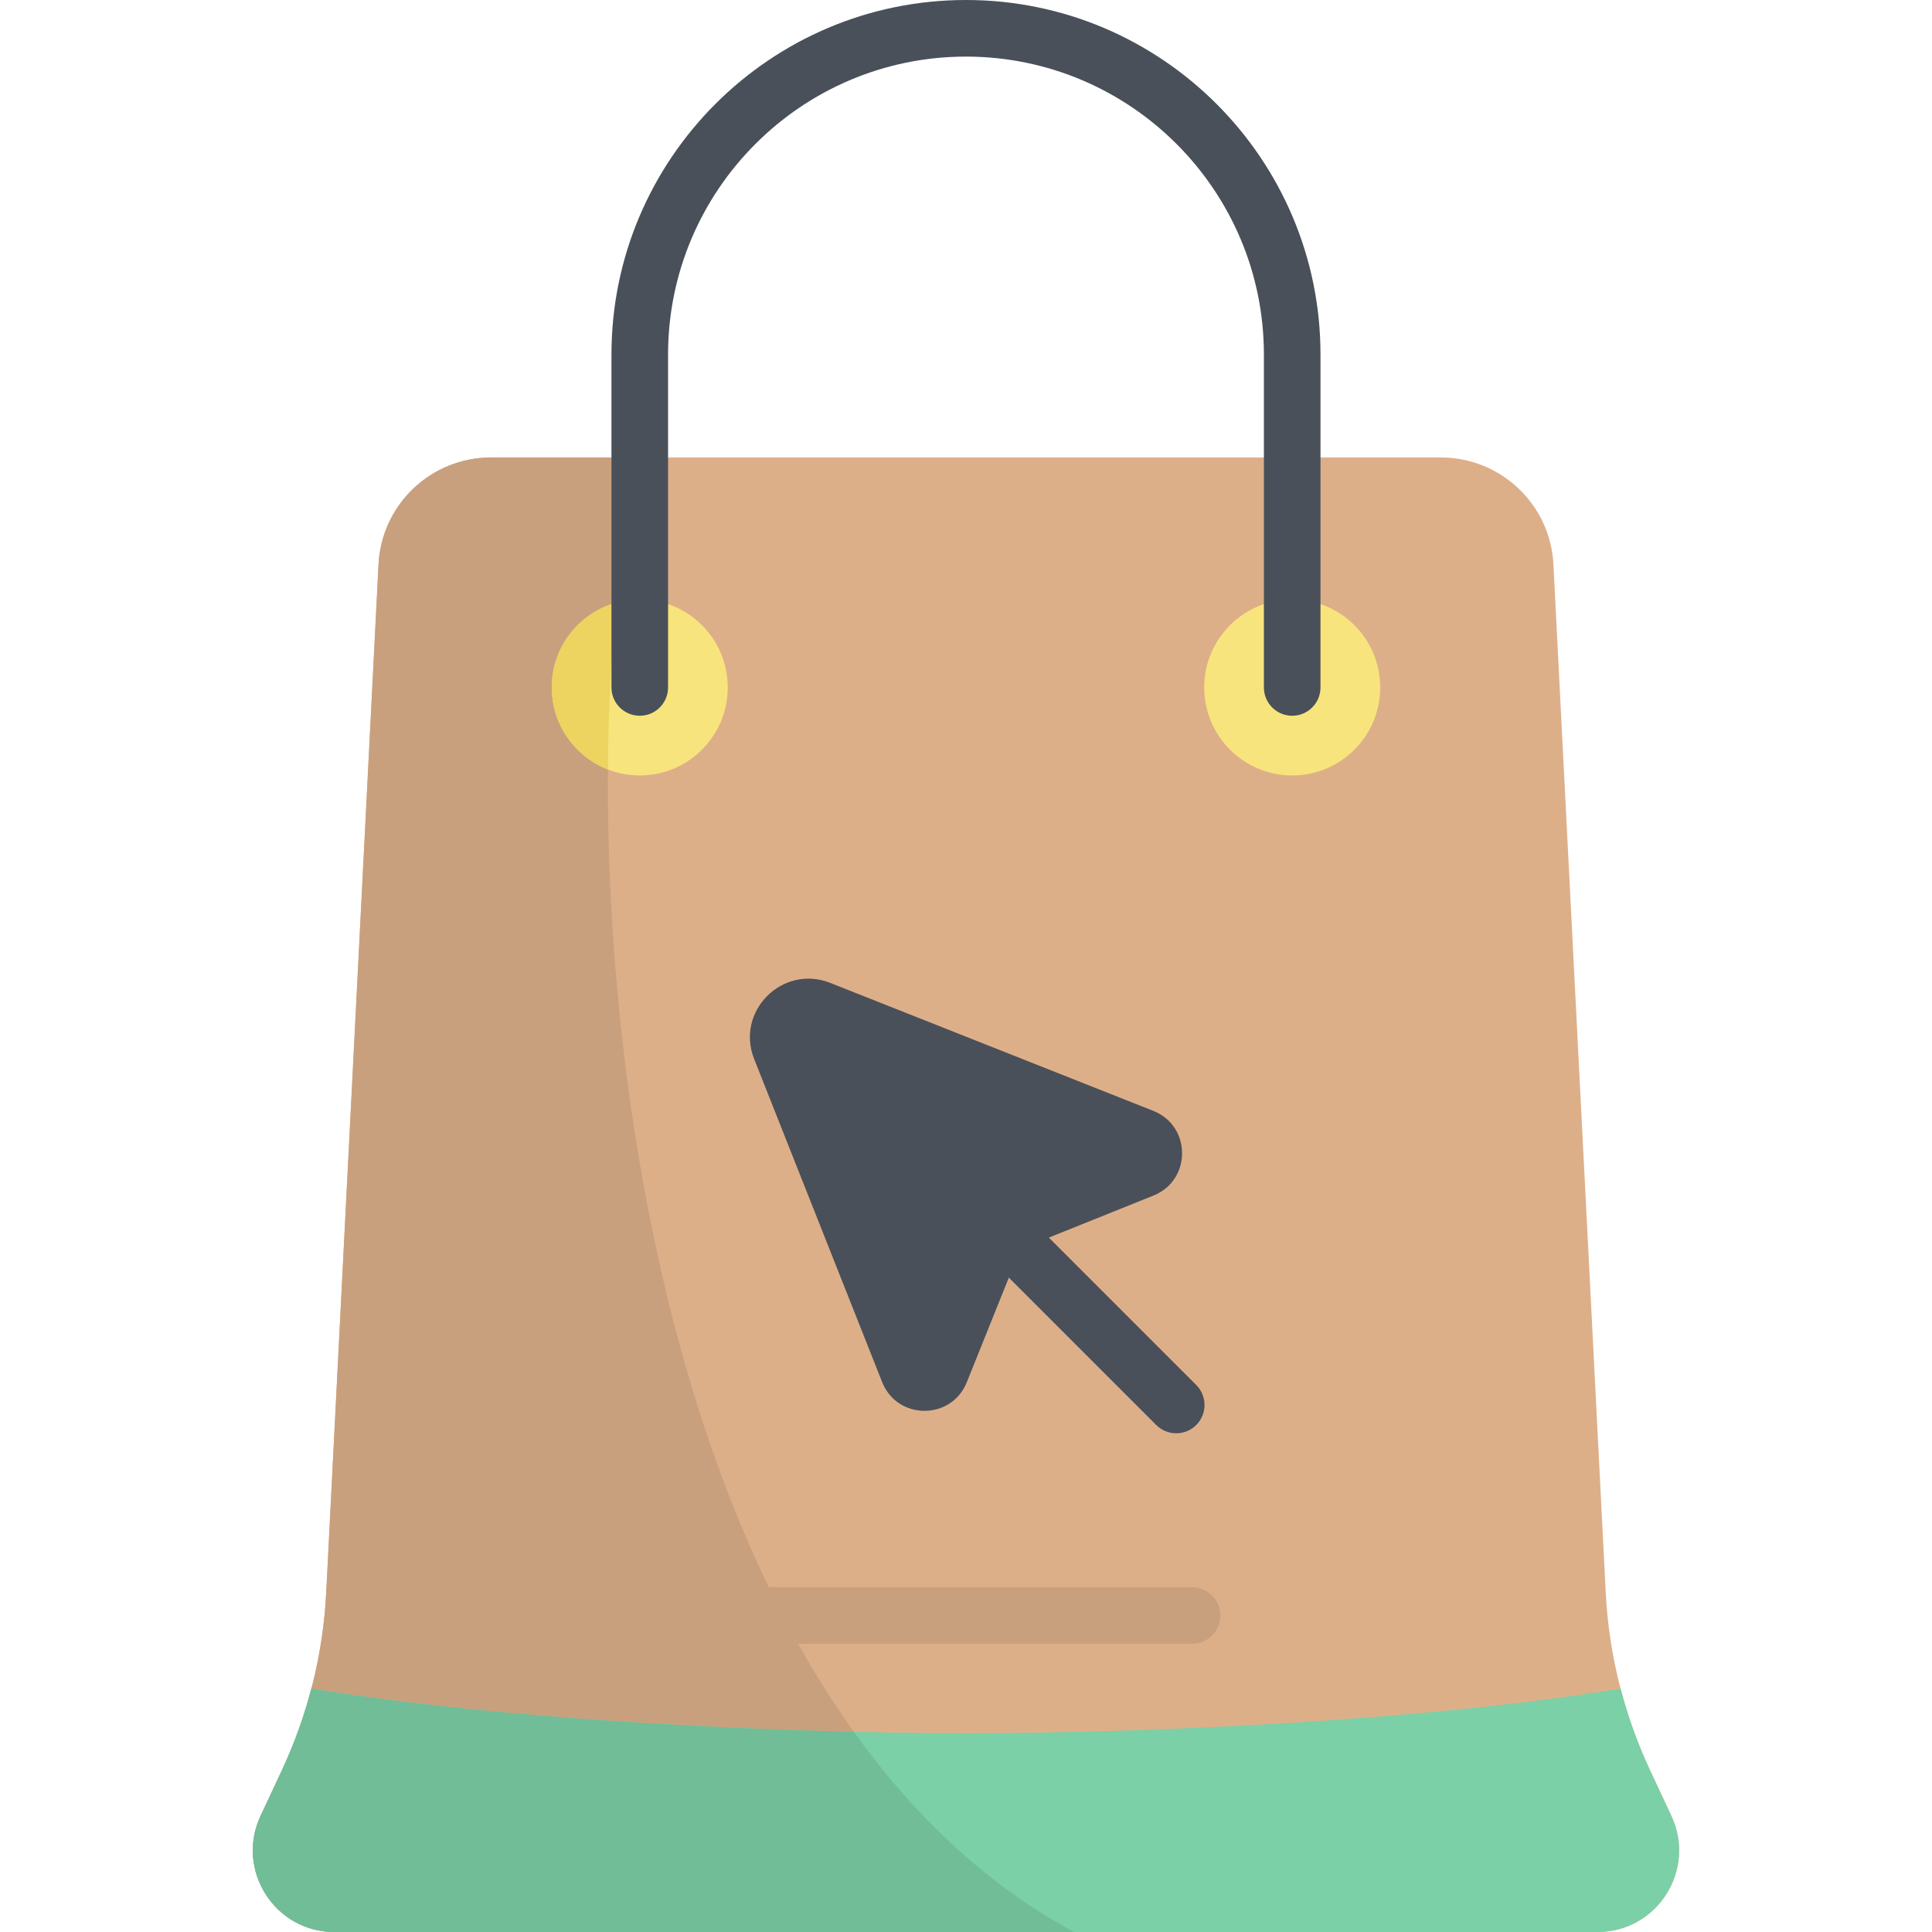
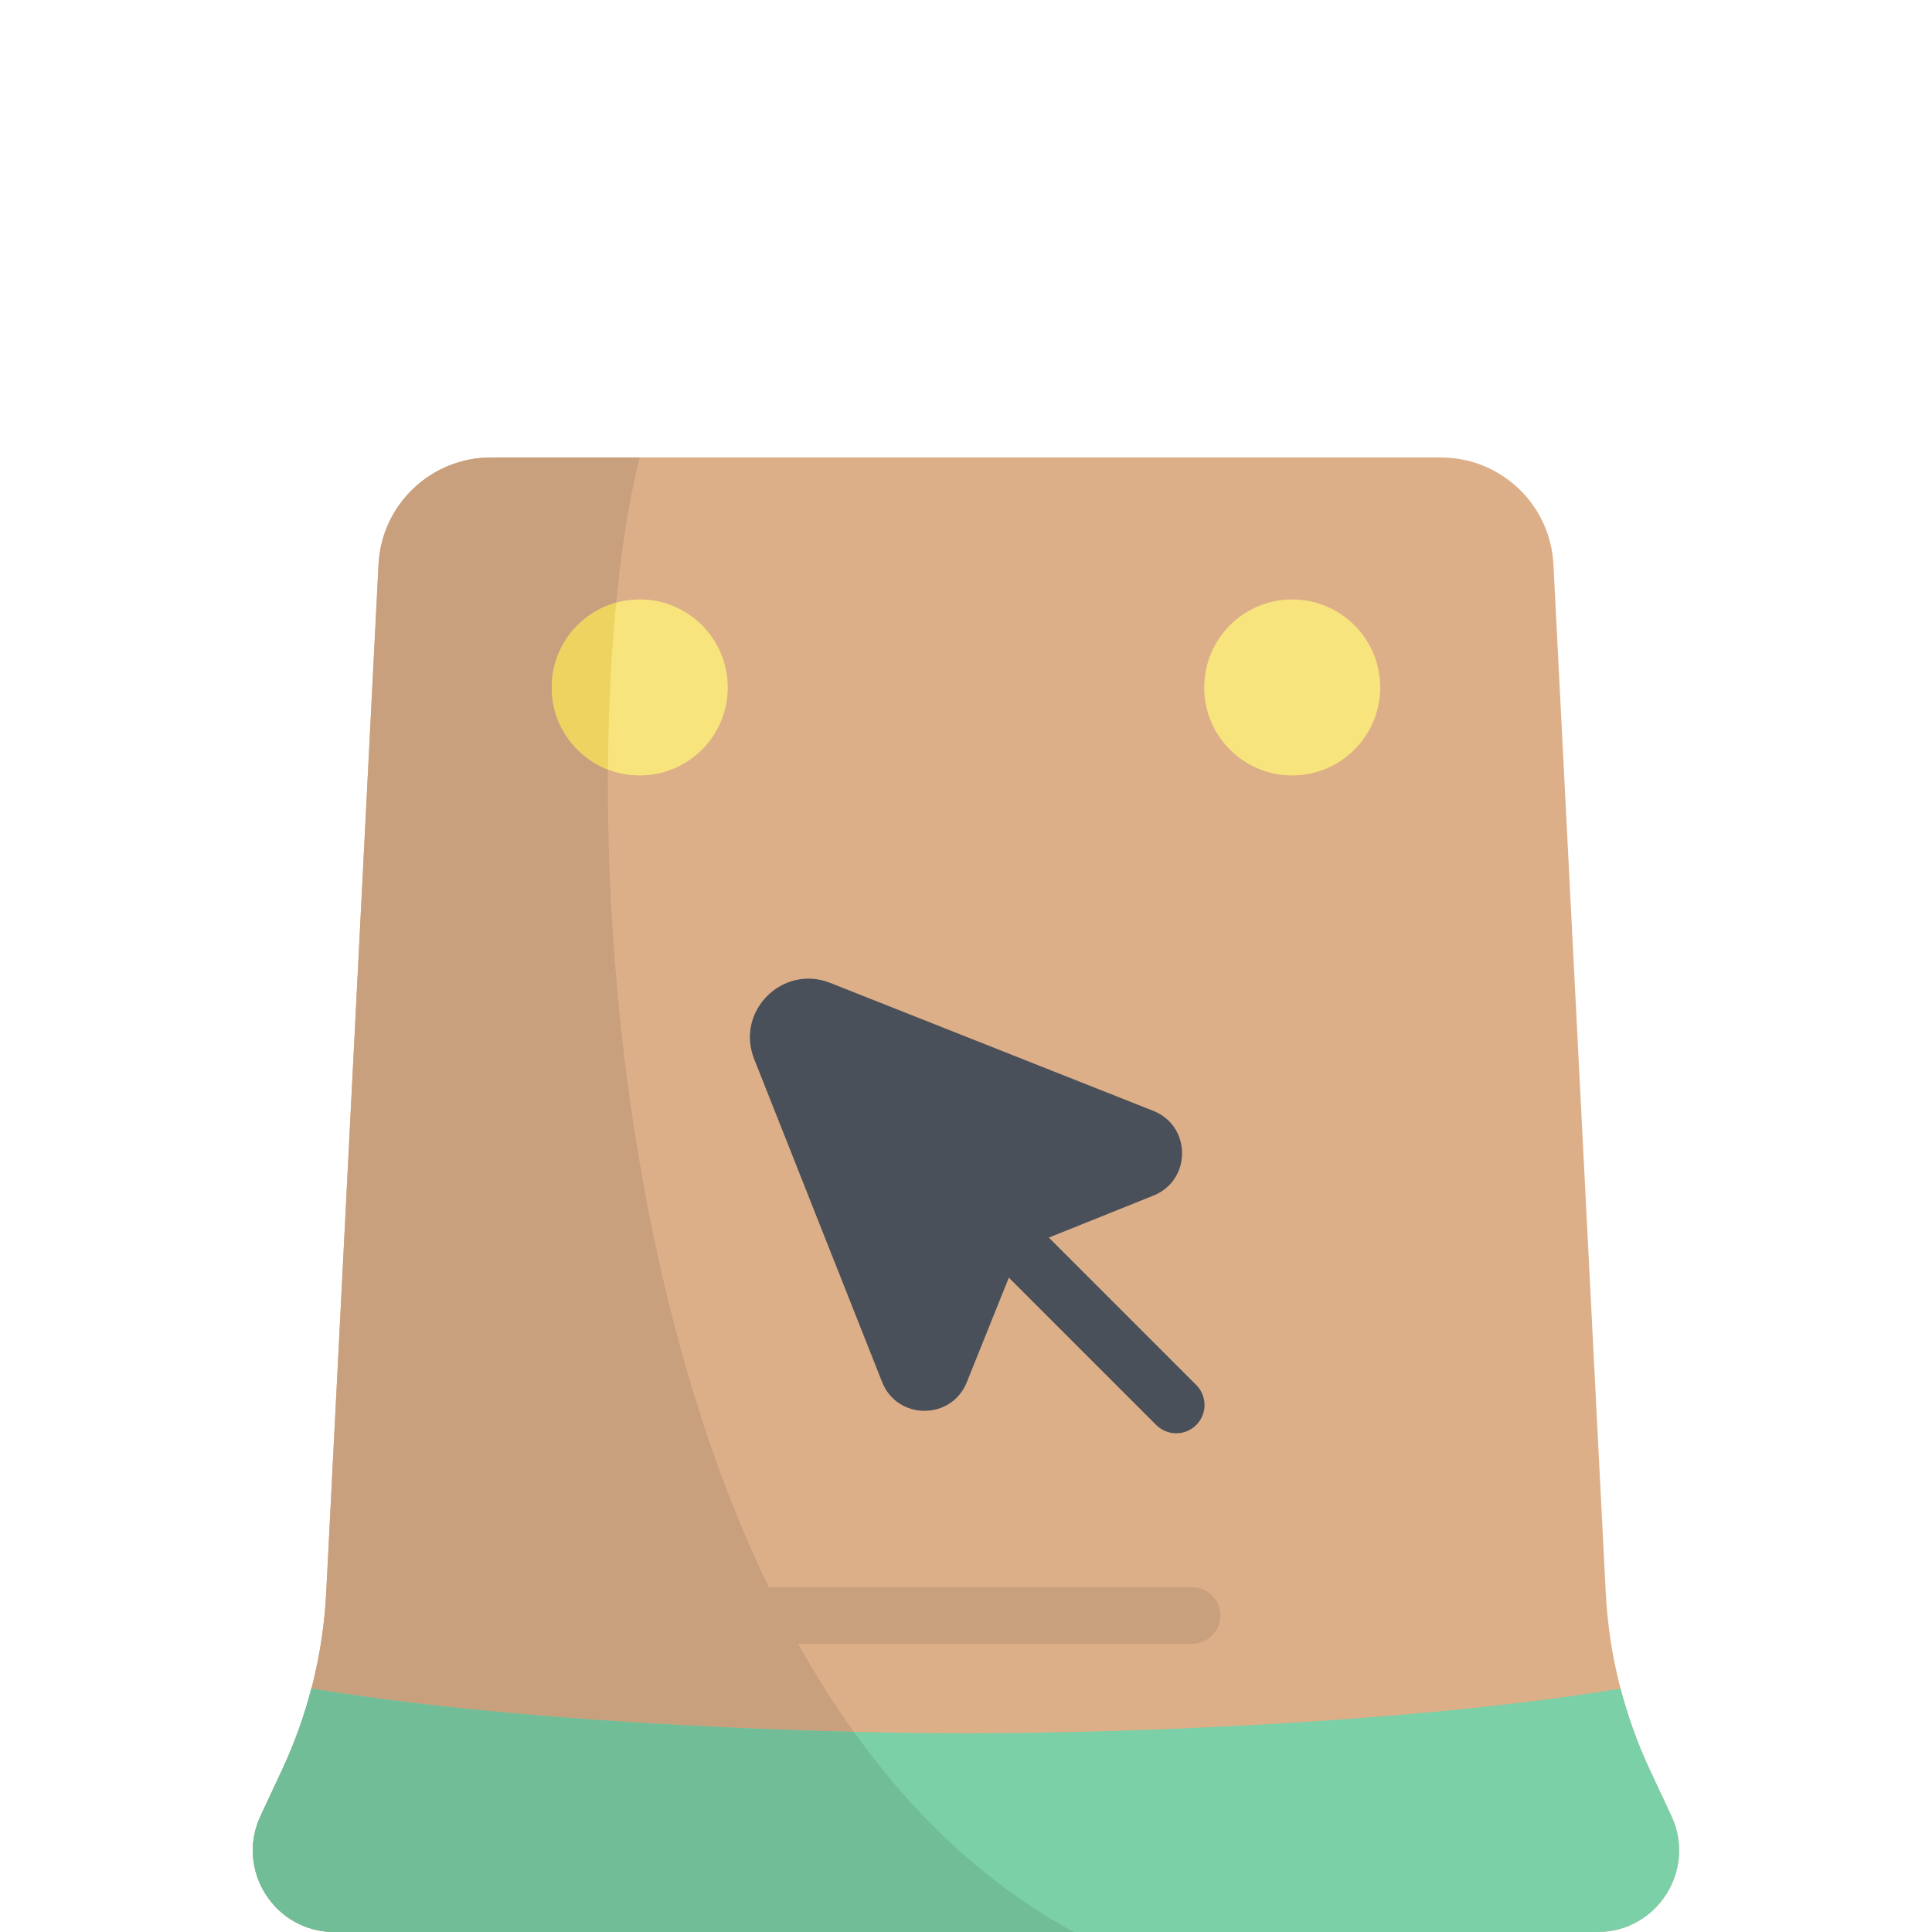
<svg xmlns="http://www.w3.org/2000/svg" width="1024" height="1024" viewBox="-67 0 512 512">
  <path d="m356.352 512h-334.715c-15.816 0-26.277-16.434-19.578-30.766l5.668-12.117c6.914-14.785 10.895-30.773 11.723-47.078l13.863-272.465c.809-15.879 13.918-28.34 29.82-28.34h251.723c15.902 0 29.012 12.461 29.82 28.34l13.863 272.465c.828 16.305 4.809 32.289 11.723 47.078l5.664 12.117c6.703 14.332-3.758 30.766-19.574 30.766zm0 0" fill="#ddaf89" />
  <path d="m102.543 121.234h-39.41c-15.902 0-29.012 12.461-29.82 28.34l-13.863 272.469c-.828 16.301-4.809 32.289-11.723 47.074l-5.668 12.121c-6.699 14.328 3.762 30.762 19.578 30.762h195.93c-127.004-68.754-135.312-311.141-115.023-390.766zm0 0" fill="#c9a07d" />
  <path d="m15.52 447.492c-1.934 7.414-4.535 14.652-7.793 21.625l-5.664 12.121c-6.703 14.328 3.758 30.762 19.574 30.762h334.715c15.816 0 26.273-16.434 19.574-30.766l-5.664-12.117c-3.258-6.973-5.859-14.215-7.793-21.629-50.902 8.457-124.883 11.84-173.473 11.84-48.594 0-122.574-3.383-173.477-11.836zm0 0" fill="#7bd0a7" />
  <path d="m125.859 182.18c0 12.879-10.438 23.32-23.316 23.32-12.879 0-23.32-10.441-23.32-23.32 0-12.879 10.441-23.32 23.32-23.32 12.879 0 23.316 10.441 23.316 23.32zm0 0" fill="#f8e47c" />
  <path d="m94.109 203.902c.105-15.953.875-30.84 2.176-44.168-9.836 2.738-17.062 11.738-17.062 22.445 0 9.902 6.18 18.34 14.887 21.723zm0 0" fill="#edd35f" />
  <path d="m298.766 182.18c0 12.879-10.441 23.32-23.32 23.32-12.879 0-23.316-10.441-23.316-23.32 0-12.879 10.438-23.32 23.316-23.32 12.879 0 23.32 10.441 23.32 23.32zm0 0" fill="#f8e47c" />
-   <path d="m248.914 435.625h-119.84c-4.141 0-7.5-3.359-7.5-7.5 0-4.145 3.359-7.5 7.5-7.5h119.84c4.141 0 7.5 3.355 7.5 7.5 0 4.141-3.359 7.5-7.5 7.5zm0 0" fill="#c9a07d" />
+   <path d="m248.914 435.625h-119.84c-4.141 0-7.5-3.359-7.5-7.5 0-4.145 3.359-7.5 7.5-7.5h119.84c4.141 0 7.5 3.355 7.5 7.5 0 4.141-3.359 7.5-7.5 7.5m0 0" fill="#c9a07d" />
  <g fill="#495059">
-     <path d="m275.445 189.68c-4.141 0-7.5-3.355-7.5-7.5v-88.227c0-43.535-35.418-78.953-78.949-78.953-43.535 0-78.953 35.418-78.953 78.953v88.227c0 4.145-3.359 7.5-7.5 7.5-4.145 0-7.5-3.355-7.5-7.5v-88.227c0-51.809 42.145-93.953 93.953-93.953 51.805 0 93.949 42.145 93.949 93.953v88.227c0 4.145-3.355 7.5-7.5 7.5zm0 0" />
    <path d="m244.715 379.836c-1.922 0-3.84-.73-5.305-2.195l-57.168-57.168c-2.93-2.93-2.93-7.676 0-10.605 2.93-2.93 7.68-2.93 10.605 0l57.168 57.164c2.93 2.934 2.93 7.68 0 10.609-1.465 1.461-3.383 2.195-5.301 2.195zm0 0" />
    <path d="m238.684 316.836-35.289 14.18-14.184 35.293c-4.07 10.129-18.422 10.094-22.441-.055l-33.91-85.602c-5.016-12.656 7.512-25.184 20.168-20.172l85.602 33.91c10.148 4.02 10.188 18.375.055 22.445zm0 0" />
  </g>
  <path d="m159.281 458.961c-45.828-1.082-102.41-4.602-143.766-11.473-1.93 7.414-4.531 14.656-7.789 21.629l-5.668 12.117c-6.699 14.332 3.762 30.766 19.578 30.766h195.93c-23.211-12.566-42.453-30.934-58.285-53.039zm0 0" fill="#70bd98" />
</svg>